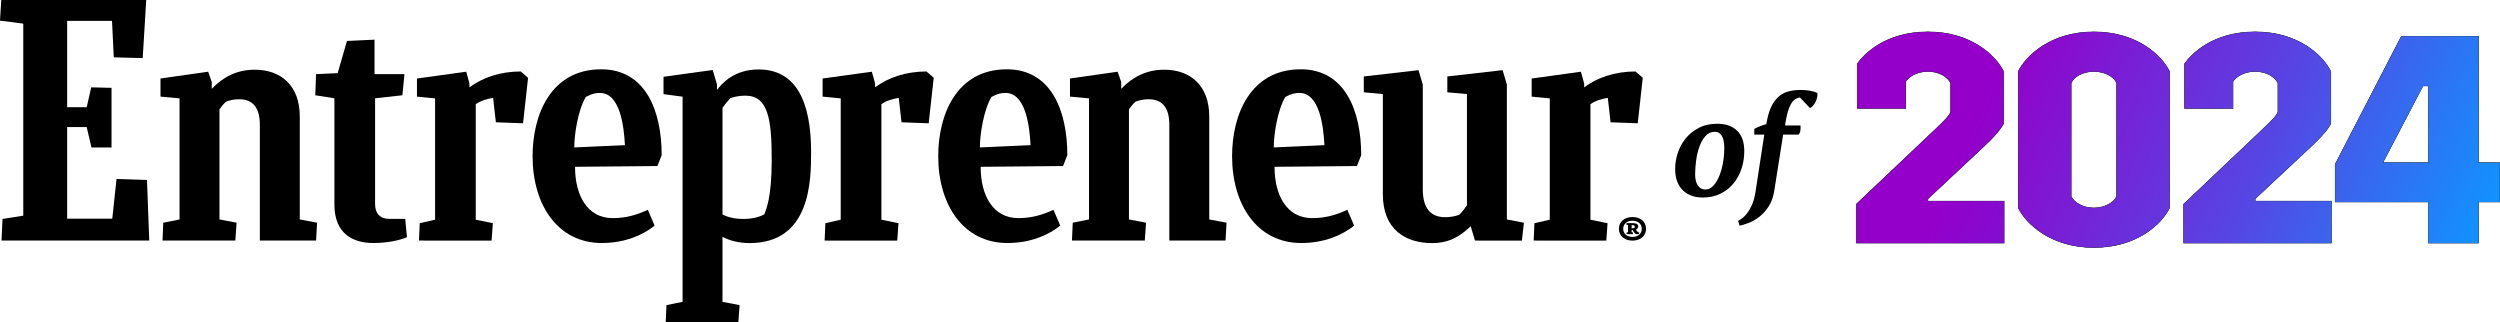
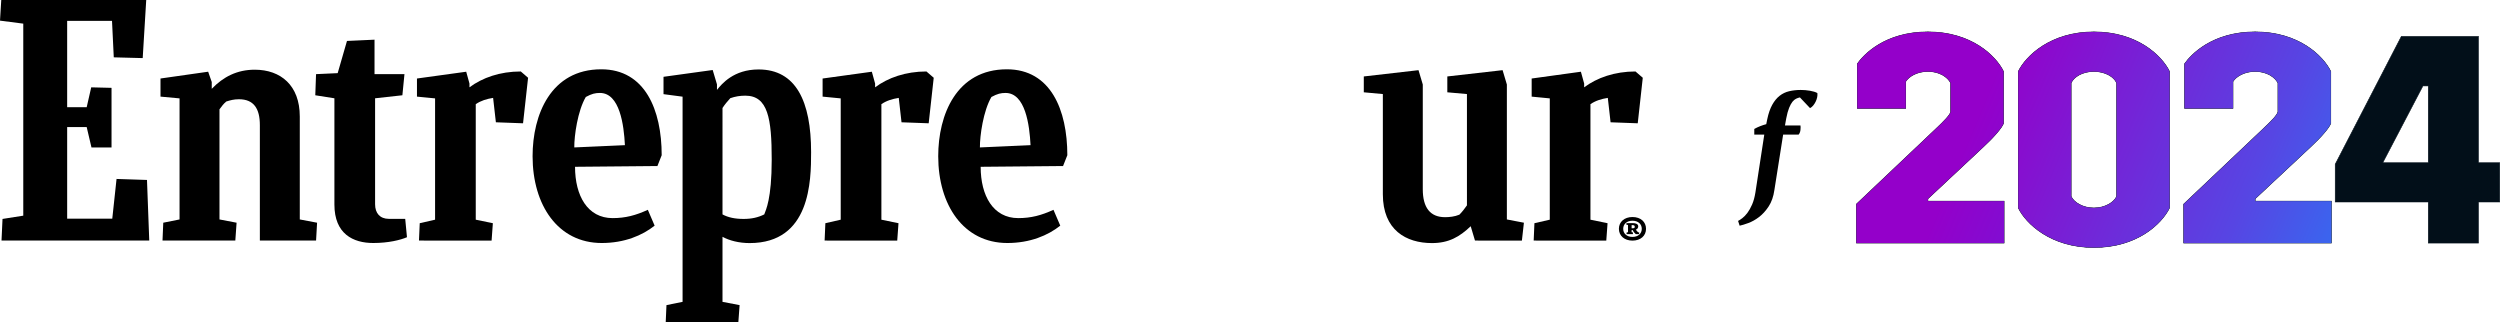
<svg xmlns="http://www.w3.org/2000/svg" version="1.1" id="Group_15007" x="0px" y="0px" viewBox="0 0 478.191 61.636" style="enable-background:new 0 0 478.191 61.636;" xml:space="preserve">
  <style type="text/css">
	.st0{fill:#020F19;stroke:#020F19;stroke-width:0.1;stroke-miterlimit:10;}
	.st1{fill:url(#SVGID_1_);}
	.st2{fill:url(#SVGID_00000069384104123499283240000008977437665642403992_);}
	.st3{fill:url(#SVGID_00000145752560812843603250000004817590030209267589_);}
	.st4{fill:url(#SVGID_00000120542137805152157960000003099187308376612527_);}
</style>
  <g>
    <g>
      <path class="st0" d="M368.763,38.021l10.51-9.832c2.203-2.034,3.616-3.729,3.955-4.577v-9.945    c-1.469-2.995-6.159-7.571-14.465-7.571c-8.25,0-12.317,4.407-13.504,6.103v8.532h9.266v-5.142    c0.565-0.904,2.091-1.921,4.238-1.921c2.203,0,3.785,1.074,4.351,2.204v5.538c-0.17,0.622-1.073,1.582-3.051,3.447l-14.974,14.182    v7.458h28.252v-8.023h-14.578V38.021z" />
      <path class="st0" d="M400.514,6.097c-8.249,0-12.996,4.577-14.465,7.571v26.104c1.469,2.995,6.216,7.572,14.465,7.572    c8.306,0,12.996-4.577,14.465-7.572V13.668C413.51,10.673,408.819,6.097,400.514,6.097z M404.864,37.569    c-0.508,1.13-2.203,2.204-4.351,2.204s-3.842-1.073-4.351-2.204V15.872c0.509-1.187,2.203-2.204,4.351-2.204    s3.843,1.017,4.351,2.204V37.569z" />
      <path class="st0" d="M431.361,38.021l10.51-9.832c2.203-2.034,3.616-3.729,3.955-4.577v-9.945    c-1.469-2.995-6.159-7.571-14.465-7.571c-8.25,0-12.317,4.407-13.504,6.103v8.532h9.266v-5.142    c0.565-0.904,2.091-1.921,4.238-1.921c2.203,0,3.785,1.074,4.351,2.204v5.538c-0.169,0.622-1.073,1.582-3.051,3.447    l-14.974,14.182v7.458h28.252v-8.023h-14.578V38.021z" />
      <path class="st0" d="M474.073,31.127V6.944h-14.747L446.669,31.41v7.232h17.799v7.854h9.605v-7.854h4.068v-7.515H474.073z     M464.468,31.127h-8.701l7.685-14.69h1.017V31.127z" />
    </g>
    <g>
      <path d="M0.482,41.877l3.97-0.625V4.522L0,3.946L0.241,0h27.728l-0.673,11.113l-5.534-0.145l-0.337-6.975h-8.579v16.514h3.736    l0.866-3.8l3.885,0.096v11.404h-3.837l-0.914-3.898h-3.736v17.52h8.628l0.818-7.6l5.822,0.192l0.433,11.594H0.289L0.482,41.877z" />
      <path d="M31.084,46.015l0.144-3.416l3.116-0.625V18.817l-3.645-0.337v-3.464l9.118-1.299l0.685,1.973v1.299    c2.213-2.309,4.86-3.657,8.228-3.657c4.956,0,8.612,2.983,8.612,8.95v19.692l3.308,0.625l-0.192,3.416H49.705V23.94    c0-3.176-1.167-4.956-4.006-4.956c-0.962,0-1.648,0.192-2.418,0.433c-0.482,0.385-0.914,0.963-1.299,1.492v21.064l3.272,0.625    l-0.241,3.416L31.084,46.015L31.084,46.015z" />
-       <path d="M205.044,46.015l0.144-3.416l3.116-0.625V18.817l-3.645-0.337v-3.464l9.118-1.299l0.685,1.973v1.299    c2.214-2.309,4.86-3.657,8.228-3.657c4.957,0,8.612,2.983,8.612,8.95v19.692l3.308,0.625l-0.192,3.416h-10.752V23.94    c0-3.176-1.169-4.956-4.008-4.956c-0.961,0-1.648,0.192-2.417,0.433c-0.481,0.385-0.914,0.963-1.299,1.492v21.064l3.271,0.625    l-0.241,3.416L205.044,46.015L205.044,46.015z" />
      <path d="M77.844,45.375c-1.25,0.53-3.512,1.106-6.447,1.106c-3.849,0-7.433-1.732-7.433-7.362V18.801l-3.657-0.578l0.144-4.041    l4.138-0.192l1.78-6.159l5.268-0.242v6.593h5.726l-0.397,4.041l-5.221,0.578v20.271c0,1.683,0.914,2.79,2.646,2.79h3.116    L77.844,45.375z" />
      <path d="M293.356,46.015l0.144-3.321l2.936-0.673V18.819l-3.465-0.337v-3.464l9.417-1.299l0.625,2.262v0.722    c2.454-1.828,5.823-3.031,9.817-3.031l1.395,1.203l-0.963,8.709l-5.197-0.192l-0.528-4.667c-1.203,0.193-2.358,0.53-3.321,1.203    v22.095l3.272,0.673l-0.241,3.321L293.356,46.015z" />
      <path d="M157.729,46.015l0.144-3.321l2.936-0.673V18.819l-3.465-0.337v-3.464l9.418-1.299l0.625,2.262v0.722    c2.454-1.828,5.823-3.031,9.817-3.031l1.395,1.203l-0.963,8.709l-5.197-0.192l-0.528-4.667c-1.203,0.193-2.358,0.53-3.321,1.203    v22.095l3.272,0.673l-0.241,3.321L157.729,46.015z" />
      <path d="M80.14,46.015l0.144-3.321l2.936-0.673V18.819l-3.465-0.337v-3.464l9.418-1.299l0.625,2.262v0.722    c2.454-1.828,5.823-3.031,9.816-3.031l1.395,1.203l-0.963,8.709L94.85,23.39l-0.53-4.667c-1.202,0.193-2.357,0.53-3.32,1.203    v22.095l3.272,0.673l-0.241,3.321L80.14,46.015z" />
      <path d="M109.991,31.904c0,5.531,2.393,9.815,7.189,9.815c2.454,0,4.427-0.529,6.736-1.588l1.299,3.031    c-2.358,1.876-5.787,3.319-10.119,3.319c-8.383,0-13.226-7.265-13.226-16.599c0-7.939,3.487-16.627,13.135-16.627    c8.379,0,11.56,7.774,11.56,16.434l-0.818,2.069L109.991,31.904z M109.847,28.199l9.684-0.433c-0.192-3.85-0.99-9.987-4.779-9.987    c-0.9,0-1.548,0.145-2.702,0.77C110.491,21.192,109.828,25.976,109.847,28.199z" />
-       <path d="M243.79,31.904c0,5.531,2.393,9.815,7.187,9.815c2.454,0,4.427-0.529,6.737-1.588l1.299,3.031    c-2.357,1.876-5.787,3.319-10.118,3.319c-8.383,0-13.226-7.265-13.226-16.599c0-7.939,3.487-16.627,13.136-16.627    c8.378,0,11.559,7.774,11.559,16.434l-0.818,2.069L243.79,31.904z M243.645,28.199l9.684-0.433    c-0.192-3.85-0.99-9.987-4.779-9.987c-0.899,0-1.547,0.145-2.702,0.77C244.288,21.192,243.626,25.976,243.645,28.199z" />
      <path d="M187.577,31.904c0,5.531,2.393,9.815,7.189,9.815c2.454,0,4.427-0.529,6.737-1.588l1.299,3.031    c-2.357,1.876-5.787,3.319-10.118,3.319c-8.383,0-13.226-7.265-13.226-16.599c0-7.939,3.487-16.627,13.135-16.627    c8.38,0,11.561,7.774,11.561,16.434l-0.818,2.069L187.577,31.904z M187.434,28.199l9.684-0.433    c-0.192-3.85-0.99-9.987-4.779-9.987c-0.899,0-1.547,0.145-2.702,0.77C188.077,21.192,187.415,25.976,187.434,28.199z" />
      <path d="M282.129,46.015l-0.818-2.743c-2.117,2.021-4.186,3.224-7.41,3.224c-4.957,0-9.394-2.502-9.394-9.334v-19.17l-3.645-0.337    v-3.032l10.464-1.203l0.818,2.744v20.036c0,3.513,1.417,5.341,4.259,5.341c0.81,0,1.83-0.096,2.744-0.481    c0.528-0.53,1.011-1.155,1.444-1.78V17.992l-3.753-0.337v-3.032l10.572-1.203l0.818,2.744v25.81l3.26,0.625l-0.385,3.416    L282.129,46.015z" />
      <path d="M142.239,41.877c-1.684,0-2.983-0.289-4.042-0.866V20.657c0.433-0.673,0.963-1.299,1.492-1.877    c0.962-0.337,1.868-0.481,2.879-0.481c4.327,0,5.043,4.384,5.043,12.228c0,7.556-1.125,9.634-1.426,10.484    C145.03,41.587,143.779,41.877,142.239,41.877z M155.145,29.106c0-9.715-2.886-15.821-10.047-15.821    c-4.762,0-7.025,2.747-7.959,3.908v-1.058l-0.818-2.744l-9.406,1.3v3.319l3.646,0.481v39.246l-3.081,0.625l-0.144,3.272h13.893    l0.24-3.272l-3.272-0.625V45.293c1.299,0.722,3.163,1.203,5.184,1.203C155.037,46.496,155.145,34.575,155.145,29.106z" />
      <path d="M312.251,41.511c1.583,0,2.595,0.937,2.595,2.257c0,1.33-1.038,2.257-2.595,2.257c-1.531,0-2.595-0.926-2.595-2.257    S310.707,41.511,312.251,41.511z M312.251,45.318c1.078,0,1.783-0.637,1.783-1.55c0-0.915-0.705-1.55-1.783-1.55    c-1.065,0-1.77,0.625-1.77,1.55C310.48,44.681,311.186,45.318,312.251,45.318z M311.12,44.785l0.013-0.312l0.267-0.058v-1.388    l-0.306-0.035l0.013-0.312h1.237c0.533,0,1.026,0.173,1.011,0.636c-0.013,0.324-0.2,0.509-0.452,0.613    c0.133,0.209,0.32,0.428,0.452,0.509l0.187,0.035l-0.028,0.312h-0.625c-0.213-0.173-0.412-0.405-0.598-0.775h-0.2v0.405    l0.265,0.058l-0.026,0.312L311.12,44.785z M312.091,43.061v0.602h0.226c0.306,0,0.373-0.115,0.373-0.289    c0-0.266-0.2-0.312-0.453-0.312H312.091z" />
    </g>
    <g>
-       <path d="M320.416,32.29c0-0.97,0.161-1.962,0.484-2.977c0.323-1.014,0.817-1.939,1.481-2.774s1.504-1.522,2.519-2.061    c1.014-0.539,2.204-0.808,3.568-0.808c1.616,0,2.882,0.44,3.798,1.32c0.916,0.88,1.374,2.191,1.374,3.932    c0,1.186-0.18,2.312-0.539,3.381s-0.88,2.011-1.562,2.828c-0.683,0.816-1.513,1.463-2.491,1.938s-2.097,0.714-3.353,0.714    c-0.755,0-1.455-0.112-2.102-0.337c-0.646-0.224-1.208-0.565-1.683-1.023c-0.477-0.457-0.845-1.027-1.104-1.71    C320.546,34.032,320.416,33.223,320.416,32.29z M328.011,25.206c-0.718,0-1.315,0.27-1.791,0.808s-0.861,1.217-1.158,2.034    c-0.296,0.817-0.507,1.701-0.633,2.653c-0.126,0.951-0.188,1.831-0.188,2.64c0,0.915,0.175,1.629,0.525,2.141    s0.83,0.768,1.441,0.768c0.521,0,1-0.22,1.44-0.66c0.439-0.439,0.821-1.032,1.145-1.777s0.574-1.598,0.754-2.559    c0.18-0.96,0.27-1.962,0.27-3.003c0-0.987-0.157-1.741-0.471-2.262C329.031,25.467,328.586,25.206,328.011,25.206z" />
      <path d="M337.465,25.744h-1.913v-1.079c0.359-0.203,0.741-0.383,1.146-0.54c0.403-0.157,0.785-0.281,1.145-0.374l0.188-0.943    c0.232-1.113,0.552-2.034,0.956-2.761s0.875-1.302,1.414-1.724c0.538-0.422,1.148-0.714,1.831-0.875s1.418-0.242,2.209-0.242    c0.574,0,1.158,0.049,1.75,0.148c0.593,0.099,1.068,0.247,1.428,0.444c0.036,0.252,0.022,0.525-0.04,0.822    c-0.063,0.296-0.162,0.579-0.297,0.848c-0.134,0.27-0.292,0.512-0.471,0.727c-0.18,0.216-0.377,0.377-0.593,0.485l-1.939-2.047    c-0.251,0.054-0.498,0.139-0.74,0.256c-0.242,0.117-0.472,0.31-0.687,0.579c-0.216,0.27-0.427,0.656-0.634,1.158    c-0.206,0.503-0.391,1.176-0.552,2.02l-0.242,1.347h2.963c0.035,0.204,0.035,0.486,0,0.848c-0.036,0.361-0.153,0.662-0.351,0.903    h-2.963l-1.67,10.58c-0.18,1.271-0.548,2.327-1.104,3.168c-0.558,0.842-1.172,1.518-1.846,2.028    c-0.673,0.51-1.351,0.89-2.033,1.141c-0.683,0.25-1.239,0.42-1.67,0.51l-0.296-0.916c0.215-0.107,0.484-0.281,0.808-0.523    c0.323-0.241,0.646-0.577,0.97-1.006c0.323-0.43,0.624-0.963,0.902-1.598c0.278-0.636,0.489-1.4,0.633-2.296L337.465,25.744z" />
    </g>
    <g>
      <linearGradient id="SVGID_1_" gradientUnits="userSpaceOnUse" x1="374.548" y1="30.754" x2="464.875" y2="68.717">
        <stop offset="0" style="stop-color:#9400CA" />
        <stop offset="0.473" style="stop-color:#572BE3" />
        <stop offset="1" style="stop-color:#1292FF" />
      </linearGradient>
      <path class="st1" d="M368.763,38.021l10.51-9.832c2.203-2.034,3.616-3.729,3.955-4.577v-9.945    c-1.469-2.995-6.159-7.571-14.465-7.571c-8.25,0-12.317,4.407-13.504,6.103v8.532h9.266v-5.142    c0.565-0.904,2.091-1.921,4.238-1.921c2.203,0,3.785,1.074,4.351,2.204v5.538c-0.17,0.622-1.073,1.582-3.051,3.447l-14.974,14.182    v7.458h28.252v-8.023h-14.578V38.021z" />
      <linearGradient id="SVGID_00000157270958377723900850000010642788720184224673_" gradientUnits="userSpaceOnUse" x1="379.889" y1="18.047" x2="470.216" y2="56.01">
        <stop offset="0" style="stop-color:#9400CA" />
        <stop offset="0.529" style="stop-color:#5745E3" />
        <stop offset="1" style="stop-color:#1292FF" />
      </linearGradient>
      <path style="fill:url(#SVGID_00000157270958377723900850000010642788720184224673_);" d="M400.514,6.097    c-8.249,0-12.996,4.577-14.465,7.571v26.104c1.469,2.995,6.216,7.572,14.465,7.572c8.306,0,12.996-4.577,14.465-7.572V13.668    C413.51,10.673,408.819,6.097,400.514,6.097z M404.864,37.569c-0.508,1.13-2.203,2.204-4.351,2.204s-3.842-1.073-4.351-2.204    V15.872c0.509-1.187,2.203-2.204,4.351-2.204s3.843,1.017,4.351,2.204V37.569z" />
      <linearGradient id="SVGID_00000028286562505196085060000010327466931512890509_" gradientUnits="userSpaceOnUse" x1="383.946" y1="8.394" x2="474.273" y2="46.357">
        <stop offset="0" style="stop-color:#9400CA" />
        <stop offset="0.542" style="stop-color:#5745E3" />
        <stop offset="1" style="stop-color:#1292FF" />
      </linearGradient>
      <path style="fill:url(#SVGID_00000028286562505196085060000010327466931512890509_);" d="M431.361,38.021l10.51-9.832    c2.203-2.034,3.616-3.729,3.955-4.577v-9.945c-1.469-2.995-6.159-7.571-14.465-7.571c-8.25,0-12.317,4.407-13.504,6.103v8.532    h9.266v-5.142c0.565-0.904,2.091-1.921,4.238-1.921c2.203,0,3.785,1.074,4.351,2.204v5.538c-0.169,0.622-1.073,1.582-3.051,3.447    l-14.974,14.182v7.458h28.252v-8.023h-14.578V38.021z" />
      <linearGradient id="SVGID_00000048486973951560347120000006506028996916415925_" gradientUnits="userSpaceOnUse" x1="390.209" y1="-6.508" x2="480.536" y2="31.455">
        <stop offset="0" style="stop-color:#9400CA" />
        <stop offset="0.532" style="stop-color:#5745E3" />
        <stop offset="1" style="stop-color:#1292FF" />
      </linearGradient>
-       <path style="fill:url(#SVGID_00000048486973951560347120000006506028996916415925_);" d="M474.073,31.127V6.944h-14.747    L446.669,31.41v7.232h17.799v7.854h9.605v-7.854h4.068v-7.515H474.073z M464.468,31.127h-8.701l7.685-14.69h1.017V31.127z" />
    </g>
  </g>
</svg>